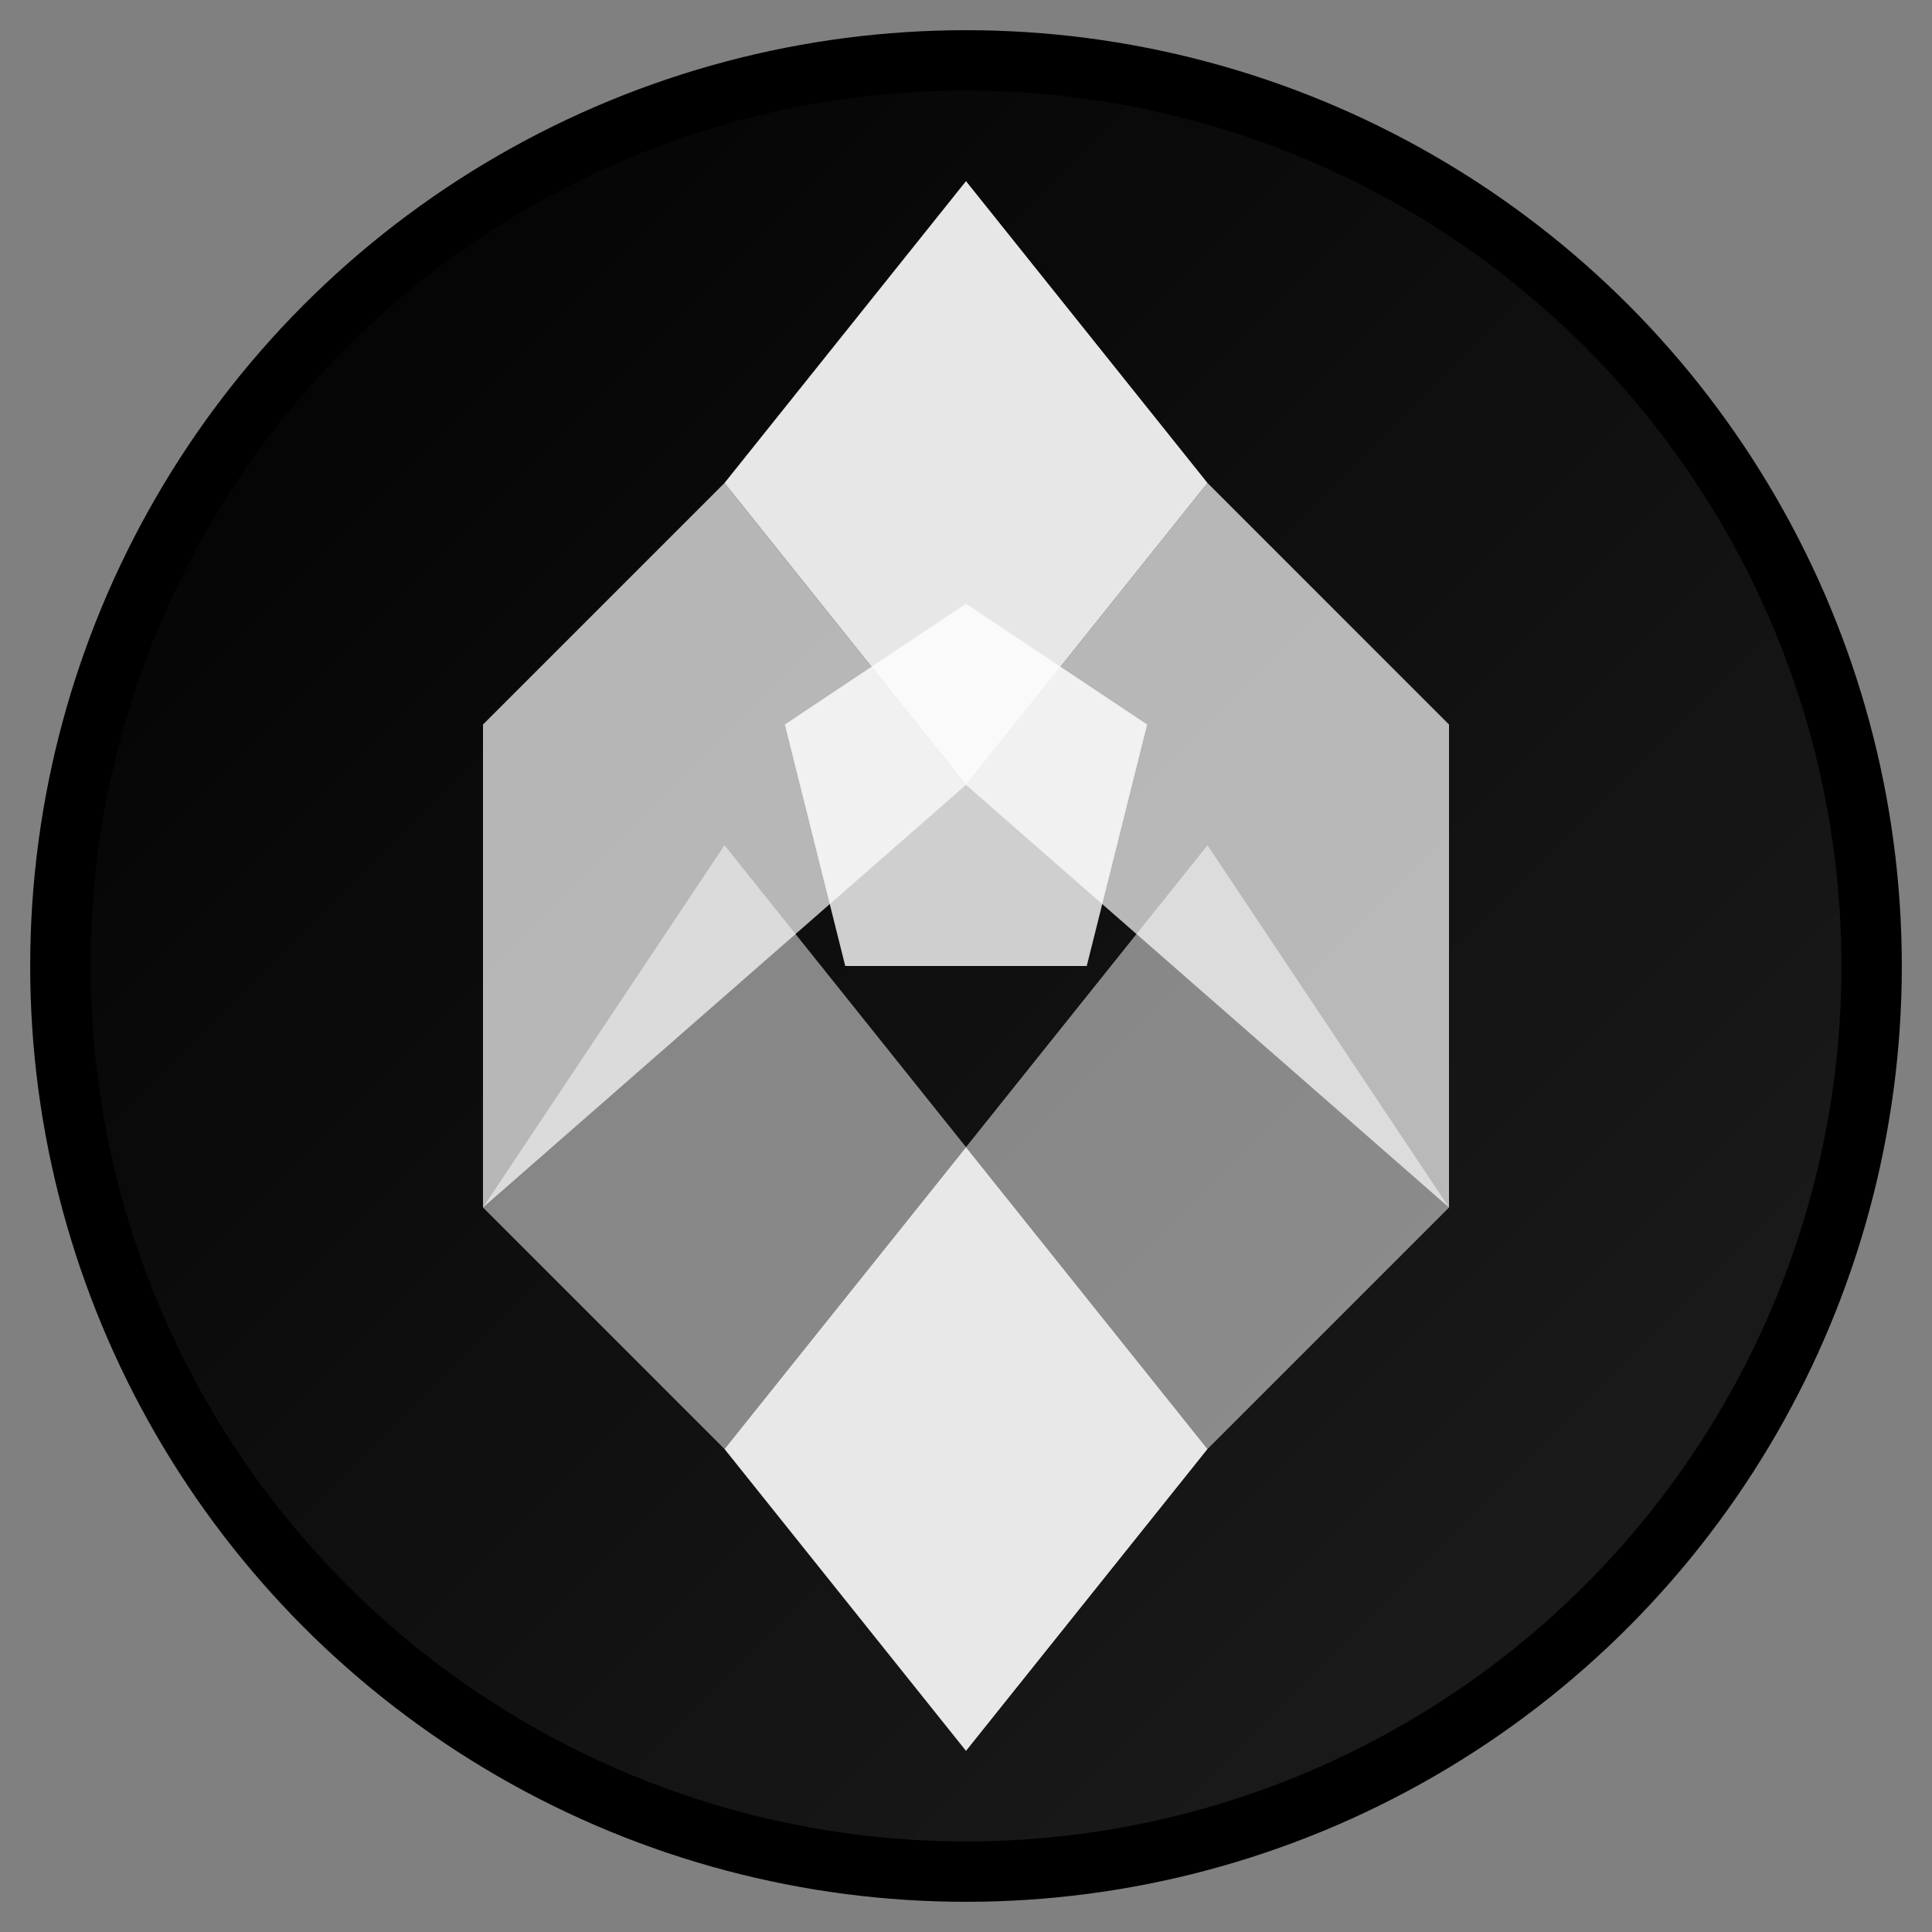
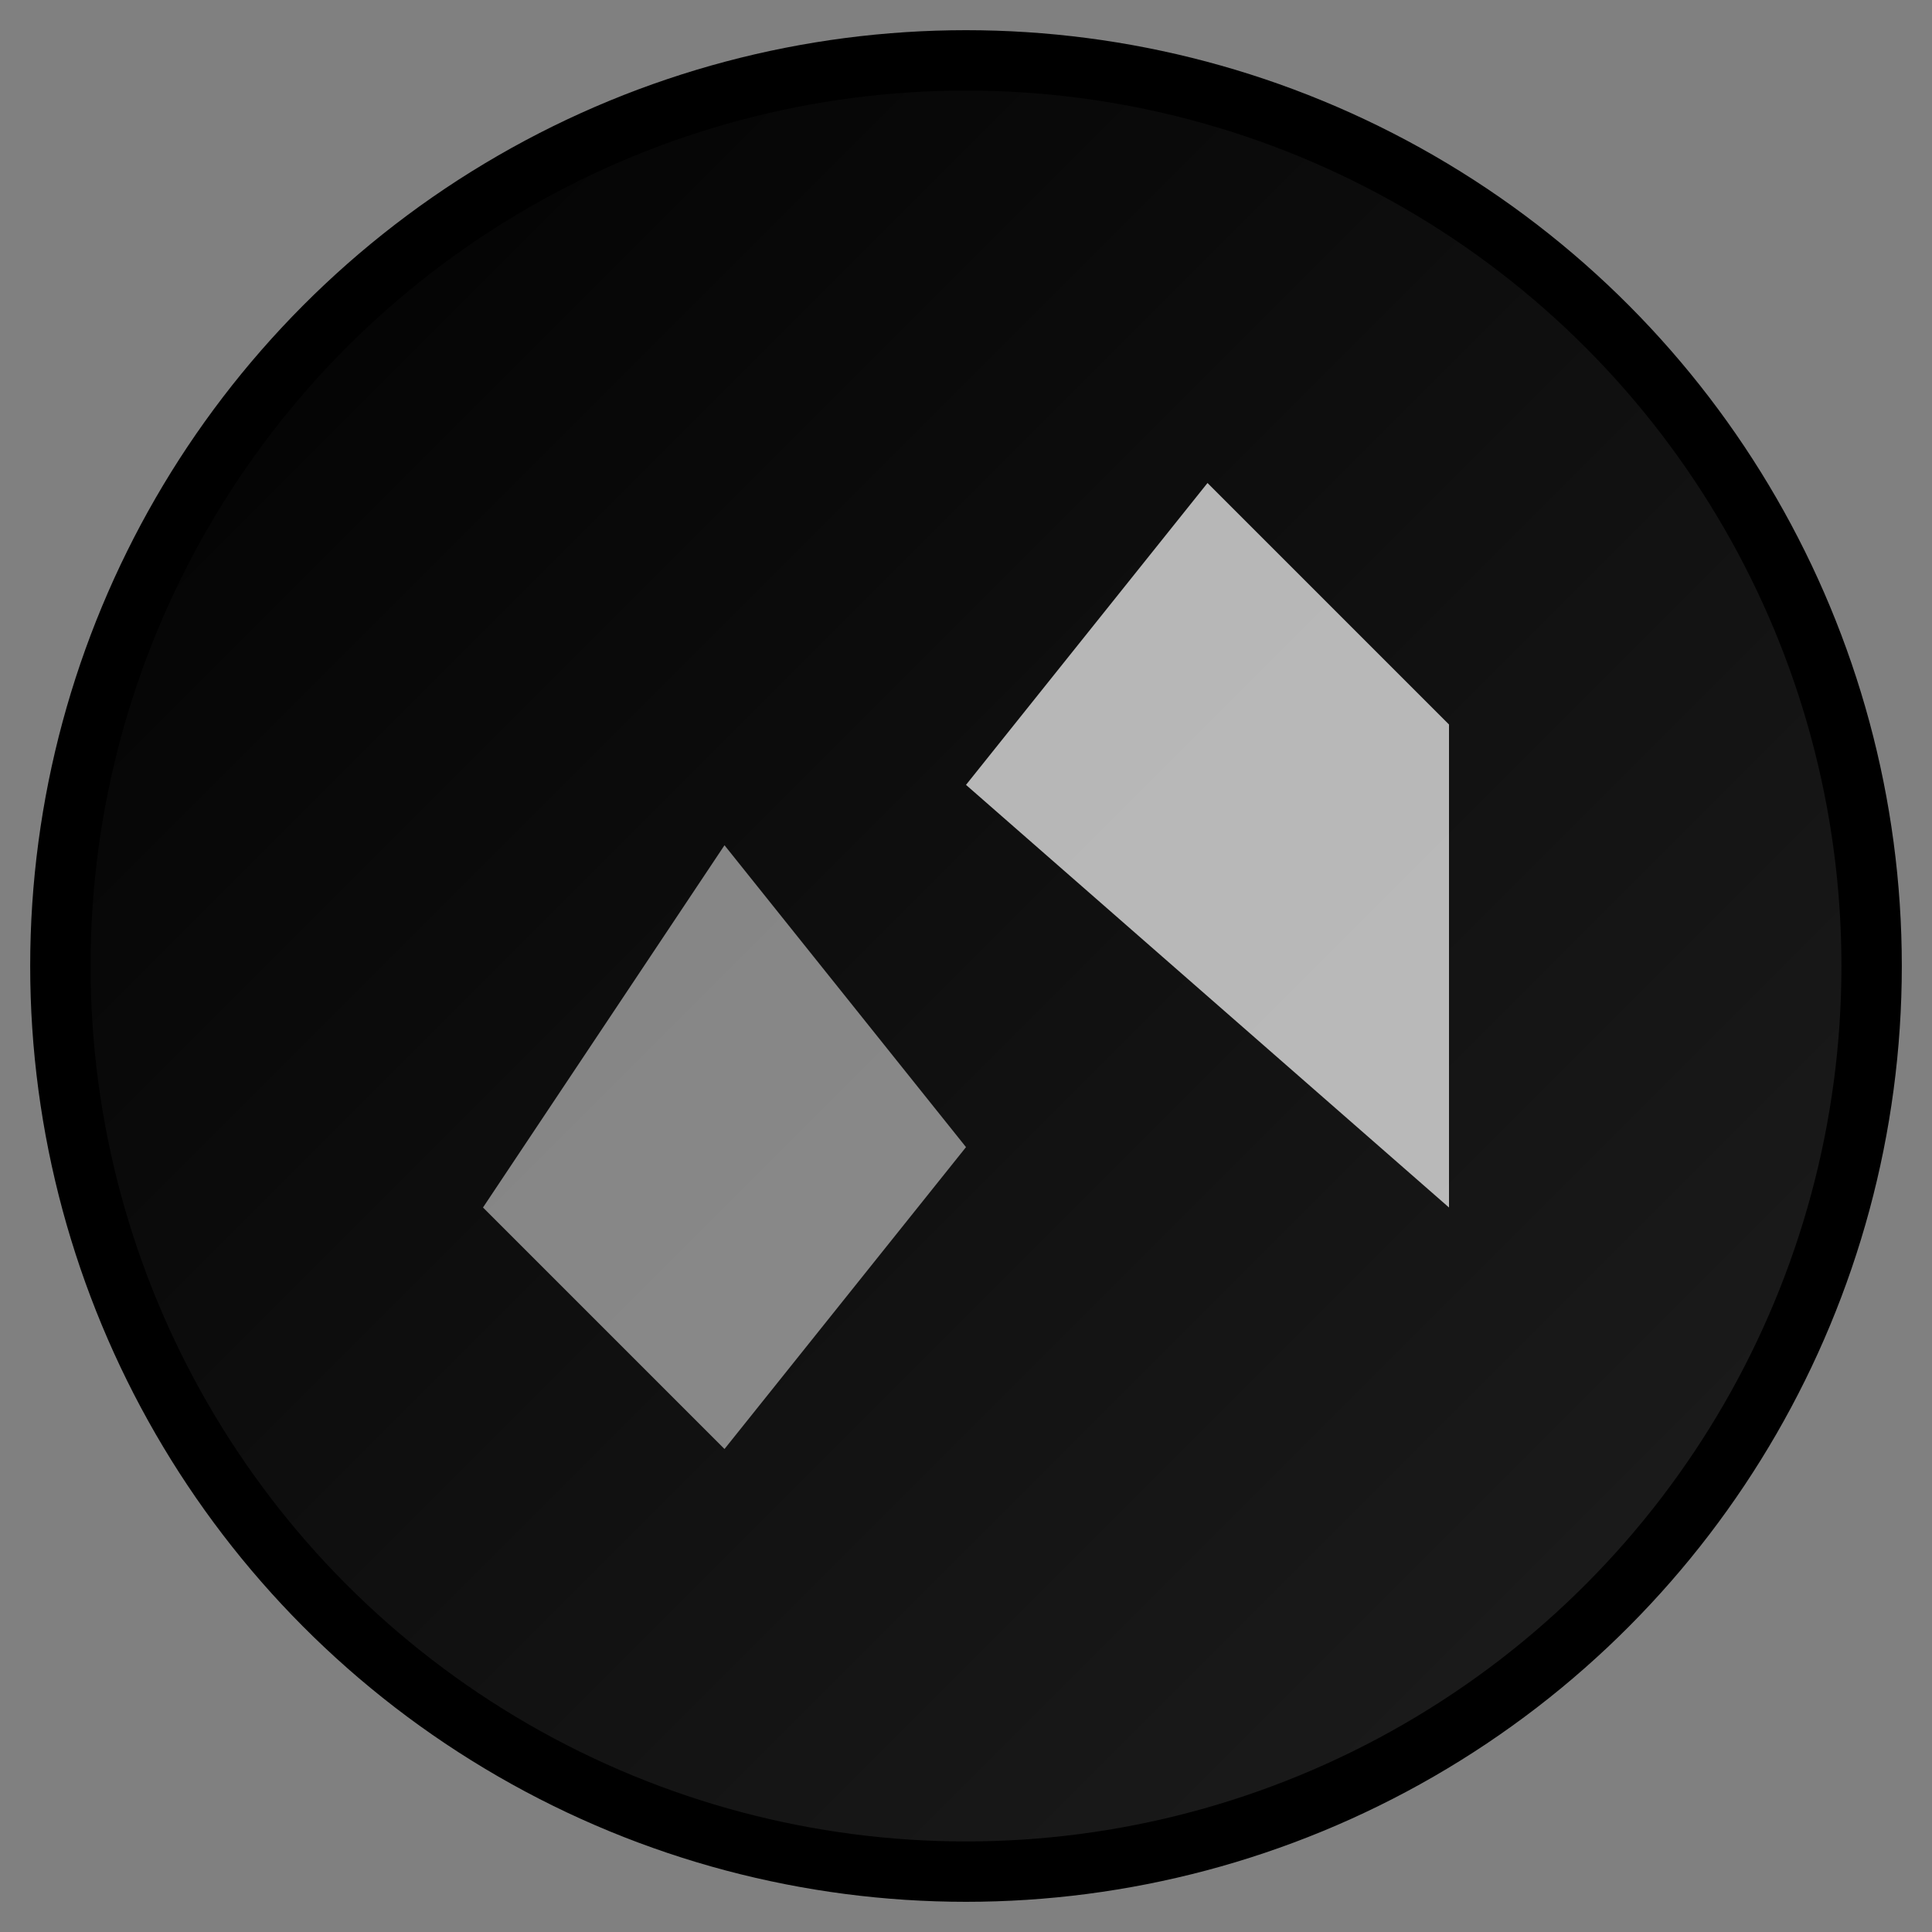
<svg xmlns="http://www.w3.org/2000/svg" viewBox="0 0 32 32" fill="none">
  <rect x="0" y="0" width="32" height="32" fill="#808080" stroke="none" />
  <defs>
    <linearGradient id="ballGradient" x1="0%" y1="0%" x2="100%" y2="100%">
      <stop offset="0%" style="stop-color:#000000;stop-opacity:1" />
      <stop offset="100%" style="stop-color:#1f1f1f;stop-opacity:1" />
    </linearGradient>
  </defs>
  <circle cx="16" cy="16" r="15" fill="url(#ballGradient)" stroke="#000000" stroke-width="1" />
-   <polygon points="16,3 20,8 16,13 12,8" fill="white" opacity="0.9" />
-   <polygon points="8,12 12,8 16,13 8,20" fill="white" opacity="0.7" />
  <polygon points="24,12 20,8 16,13 24,20" fill="white" opacity="0.7" />
-   <polygon points="16,19 20,24 16,29 12,24" fill="white" opacity="0.9" />
  <polygon points="8,20 12,24 16,19 12,14" fill="white" opacity="0.5" />
-   <polygon points="24,20 20,24 16,19 20,14" fill="white" opacity="0.5" />
-   <polygon points="16,10 19,12 18,16 14,16 13,12" fill="white" opacity="0.8" />
</svg>